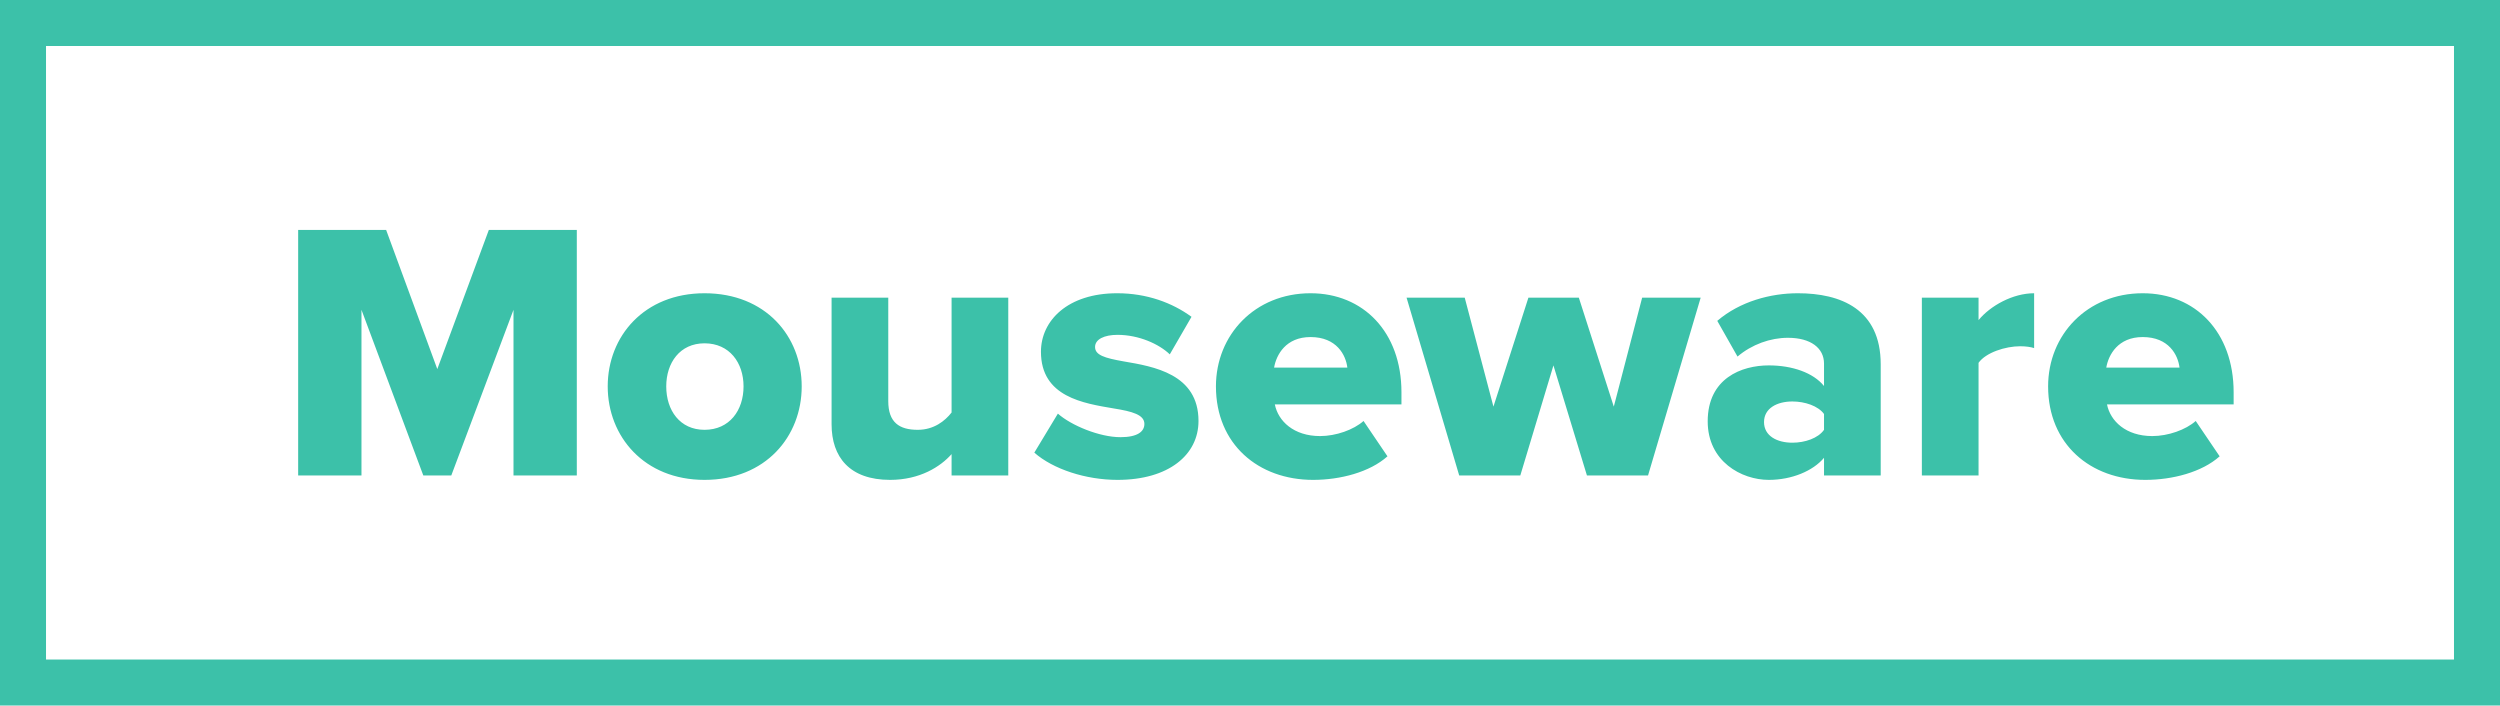
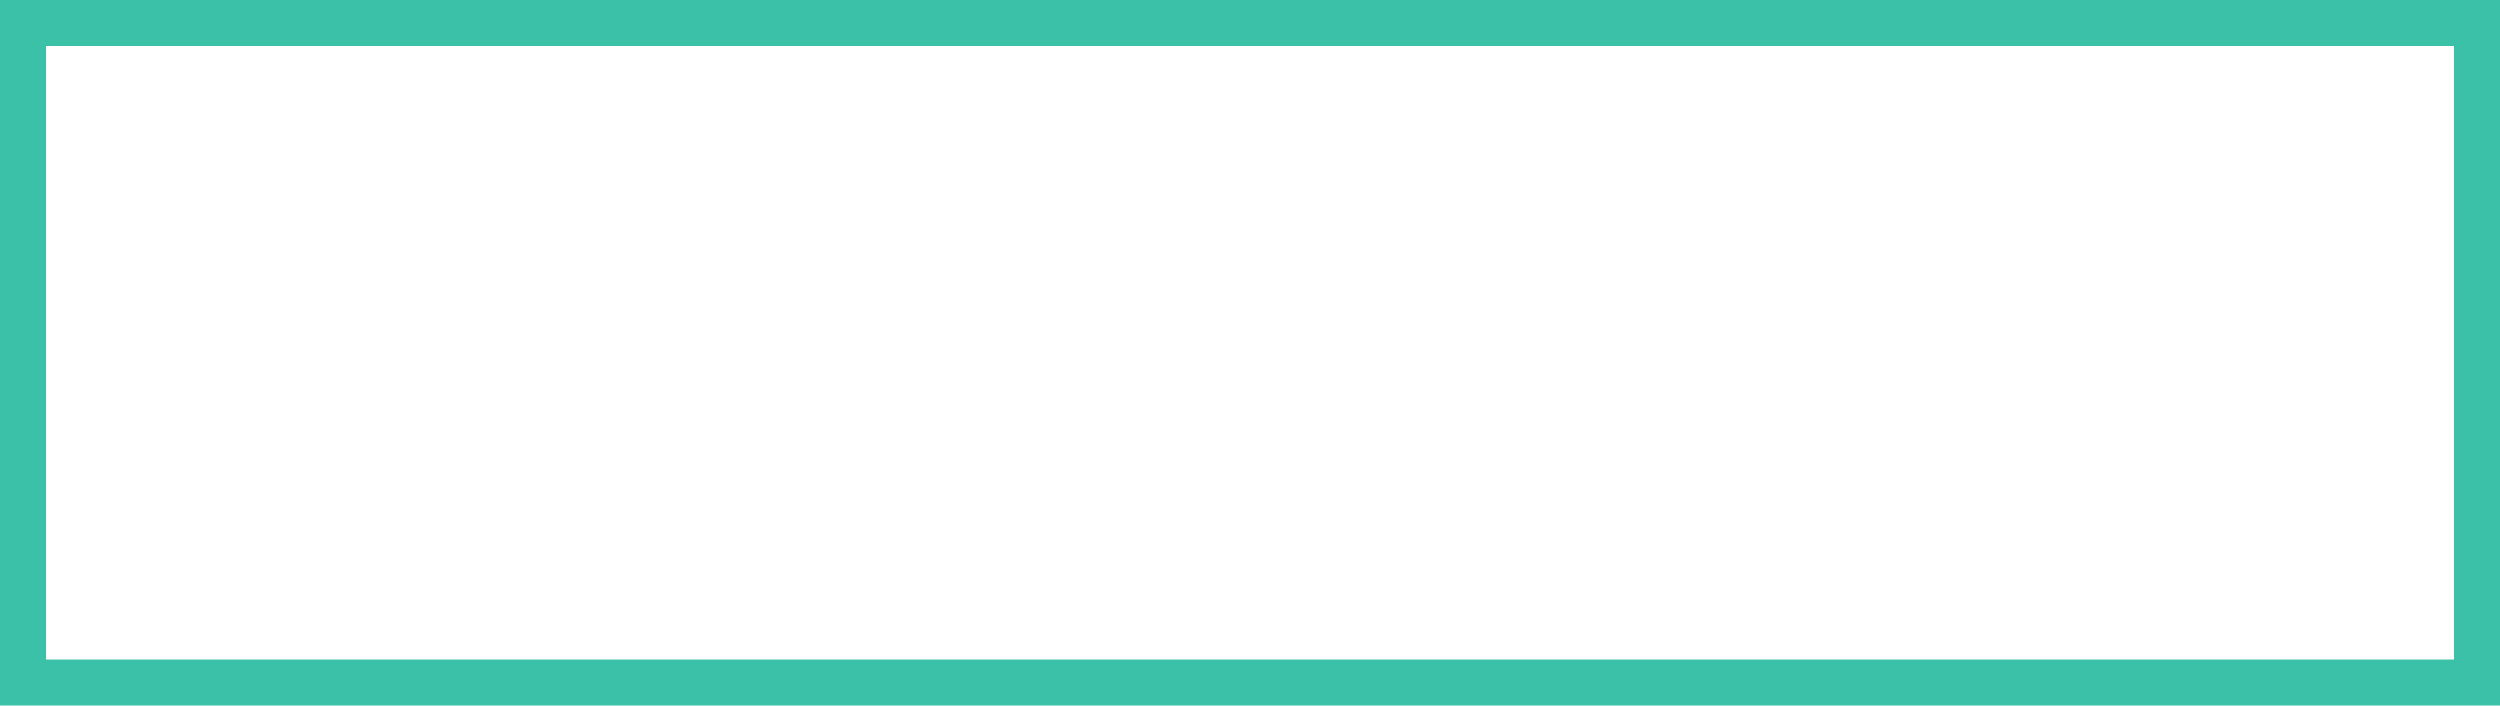
<svg xmlns="http://www.w3.org/2000/svg" width="163" height="46" viewBox="0 0 163 46" fill="none">
  <rect x="1.5" y="1.5" width="160" height="43" stroke="#3CC1A9" stroke-width="3" />
-   <path d="M37.608 31V14.992H31.872L28.512 24.064L25.176 14.992H19.44V31H23.568V20.2L27.6 31H29.424L33.48 20.2V31H37.608ZM45.935 31.288C49.919 31.288 52.271 28.456 52.271 25.192C52.271 21.928 49.919 19.12 45.935 19.12C41.999 19.12 39.623 21.928 39.623 25.192C39.623 28.456 41.999 31.288 45.935 31.288ZM45.935 28.024C44.327 28.024 43.439 26.752 43.439 25.192C43.439 23.656 44.327 22.384 45.935 22.384C47.567 22.384 48.479 23.656 48.479 25.192C48.479 26.752 47.567 28.024 45.935 28.024ZM65.739 31V19.408H62.043V26.896C61.611 27.448 60.891 28.024 59.835 28.024C58.635 28.024 57.915 27.544 57.915 26.152V19.408H54.219V27.664C54.219 29.8 55.395 31.288 58.035 31.288C59.979 31.288 61.323 30.424 62.043 29.608V31H65.739ZM67.438 29.512C68.662 30.592 70.798 31.288 72.862 31.288C76.198 31.288 78.142 29.656 78.142 27.448C78.142 24.376 75.214 23.896 73.246 23.56C72.022 23.344 71.398 23.152 71.398 22.624C71.398 22.12 71.998 21.832 72.862 21.832C74.254 21.832 75.574 22.432 76.27 23.104L77.686 20.656C76.438 19.744 74.782 19.12 72.838 19.12C69.622 19.12 67.87 20.896 67.87 22.936C67.87 25.888 70.654 26.296 72.622 26.632C73.822 26.824 74.614 27.04 74.614 27.64C74.614 28.144 74.158 28.504 73.054 28.504C71.686 28.504 69.838 27.736 68.974 26.968L67.438 29.512ZM79.279 25.192C79.279 28.96 82.039 31.288 85.615 31.288C87.391 31.288 89.311 30.784 90.463 29.752L88.903 27.448C88.255 28.024 87.103 28.432 86.071 28.432C84.343 28.432 83.335 27.448 83.119 26.368H91.375V25.576C91.375 21.64 88.879 19.12 85.447 19.12C81.823 19.12 79.279 21.832 79.279 25.192ZM85.447 21.976C87.151 21.976 87.751 23.152 87.847 23.968H83.071C83.215 23.128 83.839 21.976 85.447 21.976ZM107.452 31L110.884 19.408H107.068L105.22 26.512L102.94 19.408H99.652L97.372 26.512L95.5 19.408H91.708L95.14 31H99.124L101.284 23.824L103.468 31H107.452ZM122.622 31V23.752C122.622 20.152 120.006 19.12 117.222 19.12C115.446 19.12 113.454 19.648 111.966 20.92L113.286 23.248C114.222 22.456 115.422 22.024 116.574 22.024C118.062 22.024 118.926 22.696 118.926 23.704V25.168C118.23 24.304 116.862 23.824 115.326 23.824C113.55 23.824 111.342 24.664 111.342 27.472C111.342 30.088 113.55 31.288 115.326 31.288C116.814 31.288 118.206 30.712 118.926 29.848V31H122.622ZM118.926 28.024C118.542 28.576 117.678 28.864 116.862 28.864C115.878 28.864 115.014 28.432 115.014 27.52C115.014 26.608 115.878 26.176 116.862 26.176C117.678 26.176 118.542 26.464 118.926 26.992V28.024ZM129.001 31V23.656C129.481 22.984 130.753 22.576 131.713 22.576C132.097 22.576 132.409 22.624 132.625 22.696V19.12C131.233 19.12 129.769 19.936 129.001 20.872V19.408H125.305V31H129.001ZM133.537 25.192C133.537 28.96 136.297 31.288 139.873 31.288C141.649 31.288 143.569 30.784 144.721 29.752L143.161 27.448C142.513 28.024 141.361 28.432 140.329 28.432C138.601 28.432 137.593 27.448 137.377 26.368H145.633V25.576C145.633 21.64 143.137 19.12 139.705 19.12C136.081 19.12 133.537 21.832 133.537 25.192ZM139.705 21.976C141.409 21.976 142.009 23.152 142.105 23.968H137.329C137.473 23.128 138.097 21.976 139.705 21.976Z" fill="#3CC1A9" />
</svg>